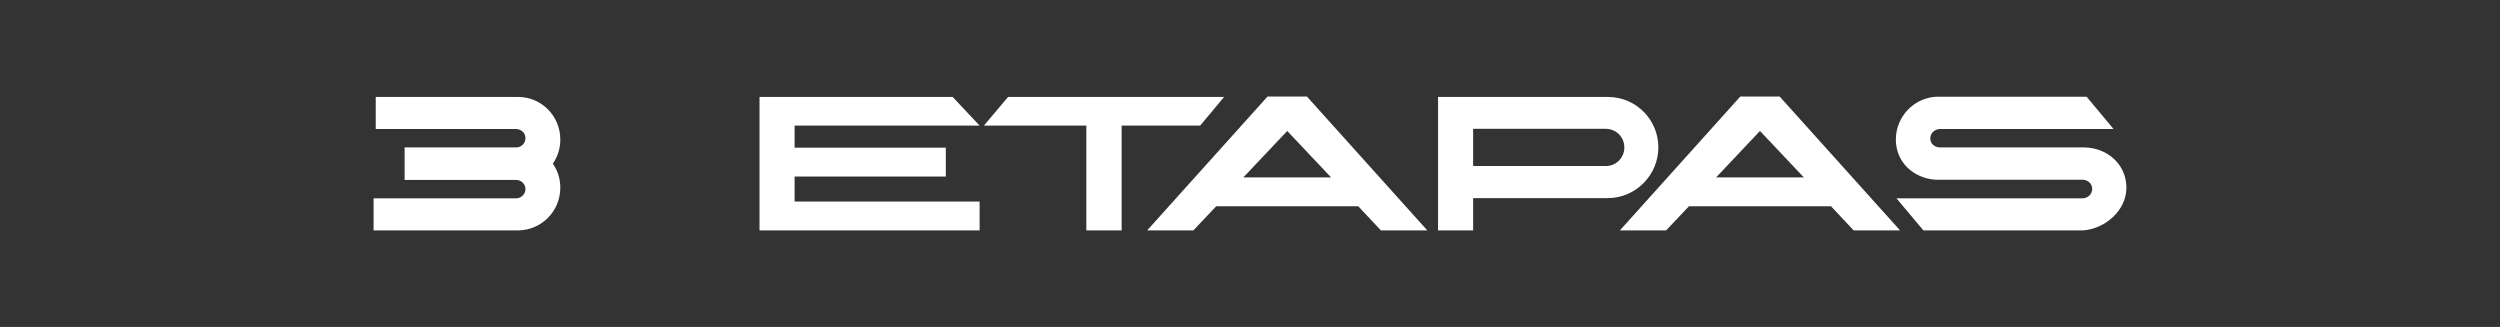
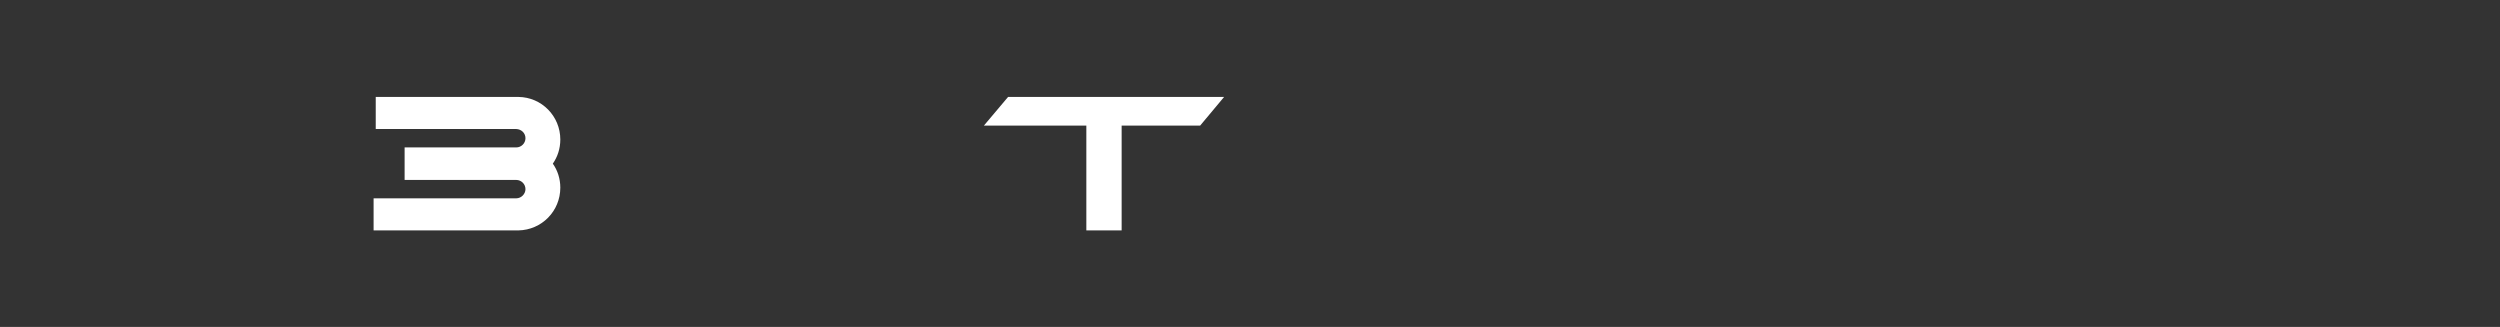
<svg xmlns="http://www.w3.org/2000/svg" id="Capa_1" data-name="Capa 1" viewBox="0 0 1600 209.24">
  <rect x="0" y="0" width="1600" height="209.24" fill="#333333" stroke="none" />
  <defs>
    <style>
      .cls-1 {
        fill: #fff;
      }
    </style>
  </defs>
  <path class="cls-1" d="M336.3,121.05c0-3.29-2.74-5.89-5.89-5.89h-71.46v-20.81h71.46c3.15,0,5.89-2.6,5.89-5.89s-2.6-5.75-5.89-5.89h-89.94v-20.53h91.3c14.92.14,26.83,12.32,26.83,27.24,0,5.89-1.78,11.09-4.79,15.47,3.01,4.24,4.79,9.58,4.79,15.33,0,15.06-11.91,27.1-26.83,27.38h-92.67v-20.53h91.31c3.15,0,5.89-2.74,5.89-5.89Z" />
-   <path class="cls-1" d="M508.54,80.39v14.1h96.78v18.48h-96.78v16.02h118.41v18.48h-140.86V62.05h123.61l17.25,18.34h-118.41Z" />
  <path class="cls-1" d="M768.09,80.39h-50.24v67.08h-22.59v-67.08h-65.57l15.47-18.34h138.26l-15.33,18.34Z" />
-   <path class="cls-1" d="M869.27,132h-90.89l-14.65,15.47h-29.57l77.07-85.69h25.19l77.07,85.69h-29.7l-14.51-15.47ZM851.88,113.52l-28.06-29.7-28.06,29.7h56.12Z" />
-   <path class="cls-1" d="M942.8,147.47h-22.45V62.05h109.24c17.66.27,31.76,14.65,31.76,32.31s-14.51,32.44-32.44,32.44h-86.1v20.67ZM942.8,106.26h85.01c6.57,0,11.77-5.34,11.77-11.91s-5.2-11.91-11.91-11.91h-84.87v23.82Z" />
-   <path class="cls-1" d="M1171.83,132h-90.89l-14.65,15.47h-29.57l77.07-85.69h25.19l77.07,85.69h-29.7l-14.51-15.47ZM1154.44,113.52l-28.06-29.7-28.06,29.7h56.12Z" />
-   <path class="cls-1" d="M1360.89,120.23c0,14.51-13.69,26.28-27.92,27.24h-101.98l-17.25-20.53h118.96c3.42,0,6.3-2.6,6.3-6.02s-2.74-5.75-6.02-5.89h-94.18c-14.24-.96-25.46-11.23-25.46-25.74s11.36-26.56,25.73-27.38h96.37l17.25,20.67h-111.29c-3.29.14-6.02,2.6-6.02,6.02s2.87,5.75,6.3,5.75h92.4c14.78.27,26.83,10.95,26.83,25.87Z" />
</svg>